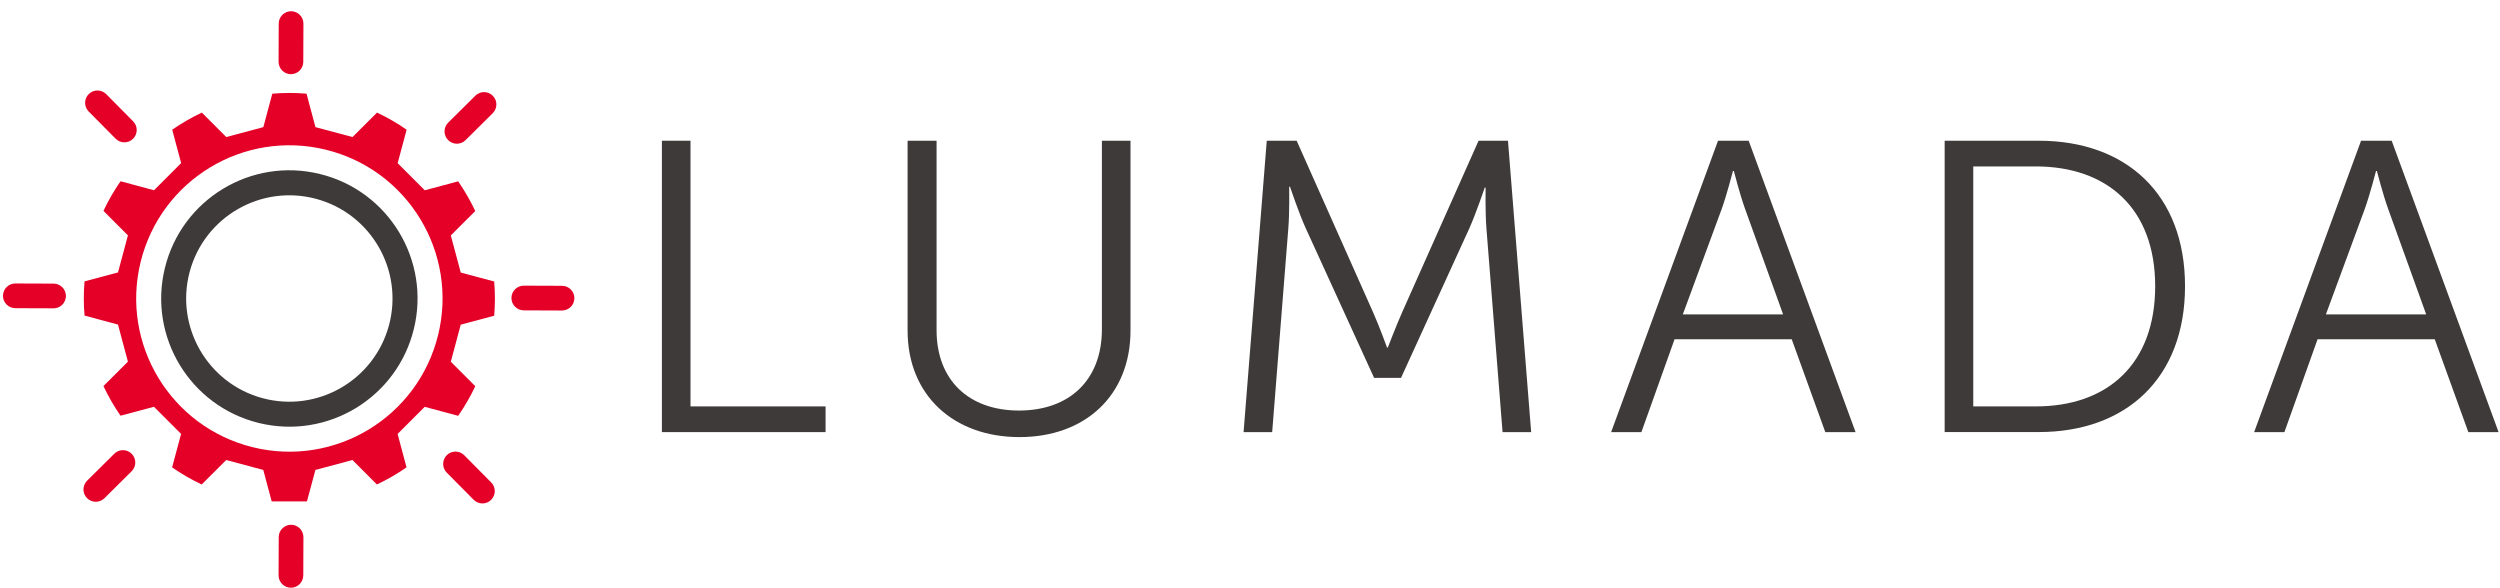
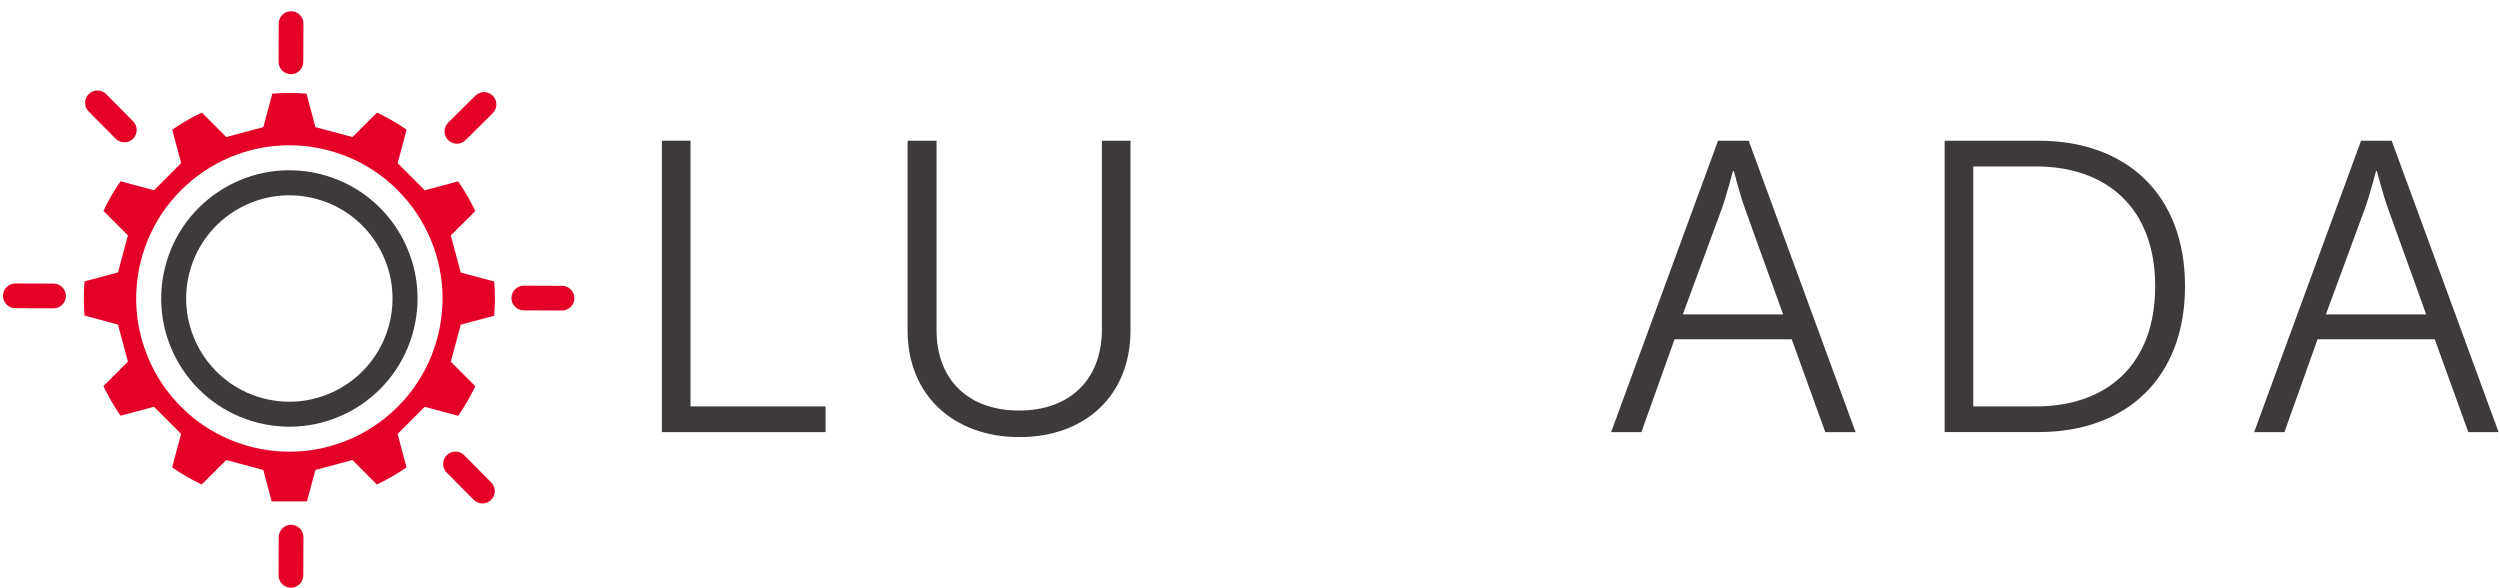
<svg xmlns="http://www.w3.org/2000/svg" width="204" height="48" viewBox="0 0 204 48" fill="none">
  <path d="M37.596 22.235L36.786 19.211L38.783 17.218C38.383 16.377 37.918 15.566 37.387 14.798L34.661 15.527L32.448 13.313L33.181 10.584C32.424 10.056 31.618 9.591 30.765 9.188L28.765 11.184L25.741 10.374L25.012 7.644C24.074 7.563 23.139 7.567 22.22 7.644L21.488 10.374L18.464 11.184L16.471 9.188C15.626 9.587 14.819 10.052 14.052 10.584L14.781 13.309L12.567 15.524L9.837 14.791C9.31 15.547 8.845 16.353 8.442 17.206L10.438 19.207L9.628 22.232L6.899 22.961C6.817 23.899 6.821 24.834 6.899 25.752L9.628 26.485L10.438 29.51L8.442 31.503C8.837 32.348 9.306 33.155 9.837 33.922L12.563 33.194L14.777 35.407L14.044 38.137C14.8 38.665 15.606 39.13 16.459 39.533L18.46 37.536L21.484 38.347L22.17 40.914H25.047L25.737 38.347L28.761 37.536L30.753 39.533C31.599 39.134 32.405 38.669 33.173 38.137L32.444 35.411L34.658 33.197L37.387 33.93C37.914 33.174 38.379 32.367 38.783 31.515L36.786 29.517L37.596 26.493L40.326 25.764C40.407 24.826 40.403 23.891 40.326 22.972L37.596 22.239V22.235ZM35.751 27.331C34.107 34.035 27.342 38.141 20.639 36.497C13.935 34.853 9.83 28.087 11.474 21.382C13.117 14.678 19.883 10.572 26.586 12.216C33.289 13.86 37.395 20.626 35.751 27.331Z" fill="#E50027" />
  <path d="M26.101 14.197C20.491 12.821 14.827 16.256 13.455 21.867C12.078 27.478 15.513 33.143 21.123 34.516C26.733 35.892 32.397 32.457 33.77 26.846C35.146 21.235 31.711 15.57 26.101 14.197ZM31.742 26.54C30.536 31.03 25.919 33.694 21.43 32.492C16.94 31.286 14.277 26.668 15.478 22.177C16.684 17.687 21.302 15.023 25.791 16.225C30.28 17.431 32.944 22.049 31.742 26.54Z" fill="#3E3A39" />
  <path d="M23.756 0.917C23.201 0.917 22.748 1.363 22.744 1.921L22.732 5.042C22.732 5.597 23.178 6.051 23.736 6.054C24.291 6.054 24.744 5.609 24.748 5.05L24.76 1.929C24.76 1.374 24.314 0.921 23.756 0.917Z" fill="#E50027" />
  <path d="M23.756 42.821C23.201 42.821 22.748 43.267 22.744 43.826L22.732 46.947C22.732 47.502 23.178 47.955 23.736 47.959C24.291 47.959 24.744 47.513 24.748 46.955L24.76 43.834C24.76 43.279 24.314 42.825 23.756 42.821Z" fill="#E50027" />
  <path d="M40.213 7.815C39.822 7.419 39.186 7.416 38.79 7.807L36.573 10.006C36.177 10.397 36.173 11.033 36.565 11.429C36.957 11.824 37.596 11.828 37.988 11.437L40.205 9.238C40.601 8.846 40.605 8.207 40.213 7.815Z" fill="#E50027" />
-   <path d="M10.749 37.032C10.357 36.637 9.721 36.633 9.326 37.025L7.108 39.223C6.713 39.615 6.709 40.251 7.1 40.646C7.492 41.042 8.132 41.045 8.523 40.654L10.741 38.455C11.136 38.064 11.14 37.424 10.749 37.032Z" fill="#E50027" />
  <path d="M46.87 24.333C46.87 23.779 46.424 23.325 45.866 23.321L42.745 23.31C42.19 23.31 41.737 23.756 41.733 24.314C41.733 24.868 42.179 25.322 42.737 25.326L45.858 25.338C46.412 25.338 46.866 24.892 46.87 24.333Z" fill="#E50027" />
  <path d="M5.379 24.155C5.379 23.6 4.933 23.147 4.375 23.143L1.254 23.131C0.7 23.131 0.246 23.577 0.242 24.136C0.242 24.69 0.688 25.144 1.246 25.148L4.367 25.159C4.922 25.159 5.375 24.713 5.379 24.155Z" fill="#E50027" />
  <path d="M40.074 40.79C40.469 40.398 40.473 39.762 40.081 39.367L37.883 37.149C37.492 36.753 36.856 36.749 36.46 37.141C36.065 37.532 36.061 38.172 36.453 38.564L38.651 40.782C39.042 41.177 39.682 41.181 40.074 40.79Z" fill="#E50027" />
  <path d="M10.857 11.324C11.253 10.932 11.257 10.296 10.865 9.901L8.667 7.683C8.275 7.288 7.639 7.284 7.244 7.675C6.848 8.067 6.845 8.707 7.236 9.098L9.434 11.316C9.826 11.712 10.466 11.716 10.857 11.324Z" fill="#E50027" />
  <path d="M54.011 11.483H56.345V33.163H67.367V35.26H54.011V11.483Z" fill="#3E3A39" />
  <path d="M74.059 11.483H76.424V26.939C76.424 31.03 79.06 33.5 83.154 33.5C87.248 33.5 89.915 31.03 89.915 26.869V11.483H92.249V26.974C92.249 32.251 88.562 35.667 83.189 35.667C77.815 35.667 74.059 32.251 74.059 26.974V11.483Z" fill="#3E3A39" />
-   <path d="M103.372 11.483H105.807L112.029 25.45C112.572 26.668 113.181 28.358 113.181 28.358H113.247C113.247 28.358 113.89 26.668 114.429 25.45L120.652 11.483H123.051L124.943 35.26H122.609L121.291 18.622C121.19 17.338 121.225 15.306 121.225 15.306H121.156C121.156 15.306 120.446 17.404 119.903 18.622L114.324 30.832H112.126L106.547 18.622C106.005 17.439 105.264 15.24 105.264 15.24H105.198C105.198 15.24 105.233 17.338 105.128 18.622L103.81 35.26H101.476L103.368 11.483H103.372Z" fill="#3E3A39" />
  <path d="M146.212 27.683H136.644L133.938 35.26H131.468L140.191 11.483H142.692L151.415 35.26H148.945L146.204 27.683H146.212ZM141.409 13.953C141.409 13.953 140.901 15.915 140.498 17.032L137.318 25.655H145.503L142.393 17.032C141.986 15.915 141.482 13.953 141.482 13.953H141.416H141.409Z" fill="#3E3A39" />
  <path d="M158.684 11.483H166.361C173.494 11.483 178.298 15.845 178.298 23.352C178.298 30.859 173.494 35.256 166.361 35.256H158.684V11.479V11.483ZM166.124 33.163C171.974 33.163 175.863 29.711 175.863 23.356C175.863 17.001 171.939 13.581 166.124 13.581H161.018V33.163H166.124Z" fill="#3E3A39" />
  <path d="M198.682 27.683H189.114L186.408 35.26H183.938L192.662 11.483H195.162L203.885 35.26H201.416L198.675 27.683H198.682ZM193.883 13.953C193.883 13.953 193.375 15.915 192.972 17.032L189.793 25.655H197.977L194.868 17.032C194.46 15.915 193.953 13.953 193.953 13.953H193.887H193.883Z" fill="#3E3A39" />
</svg>